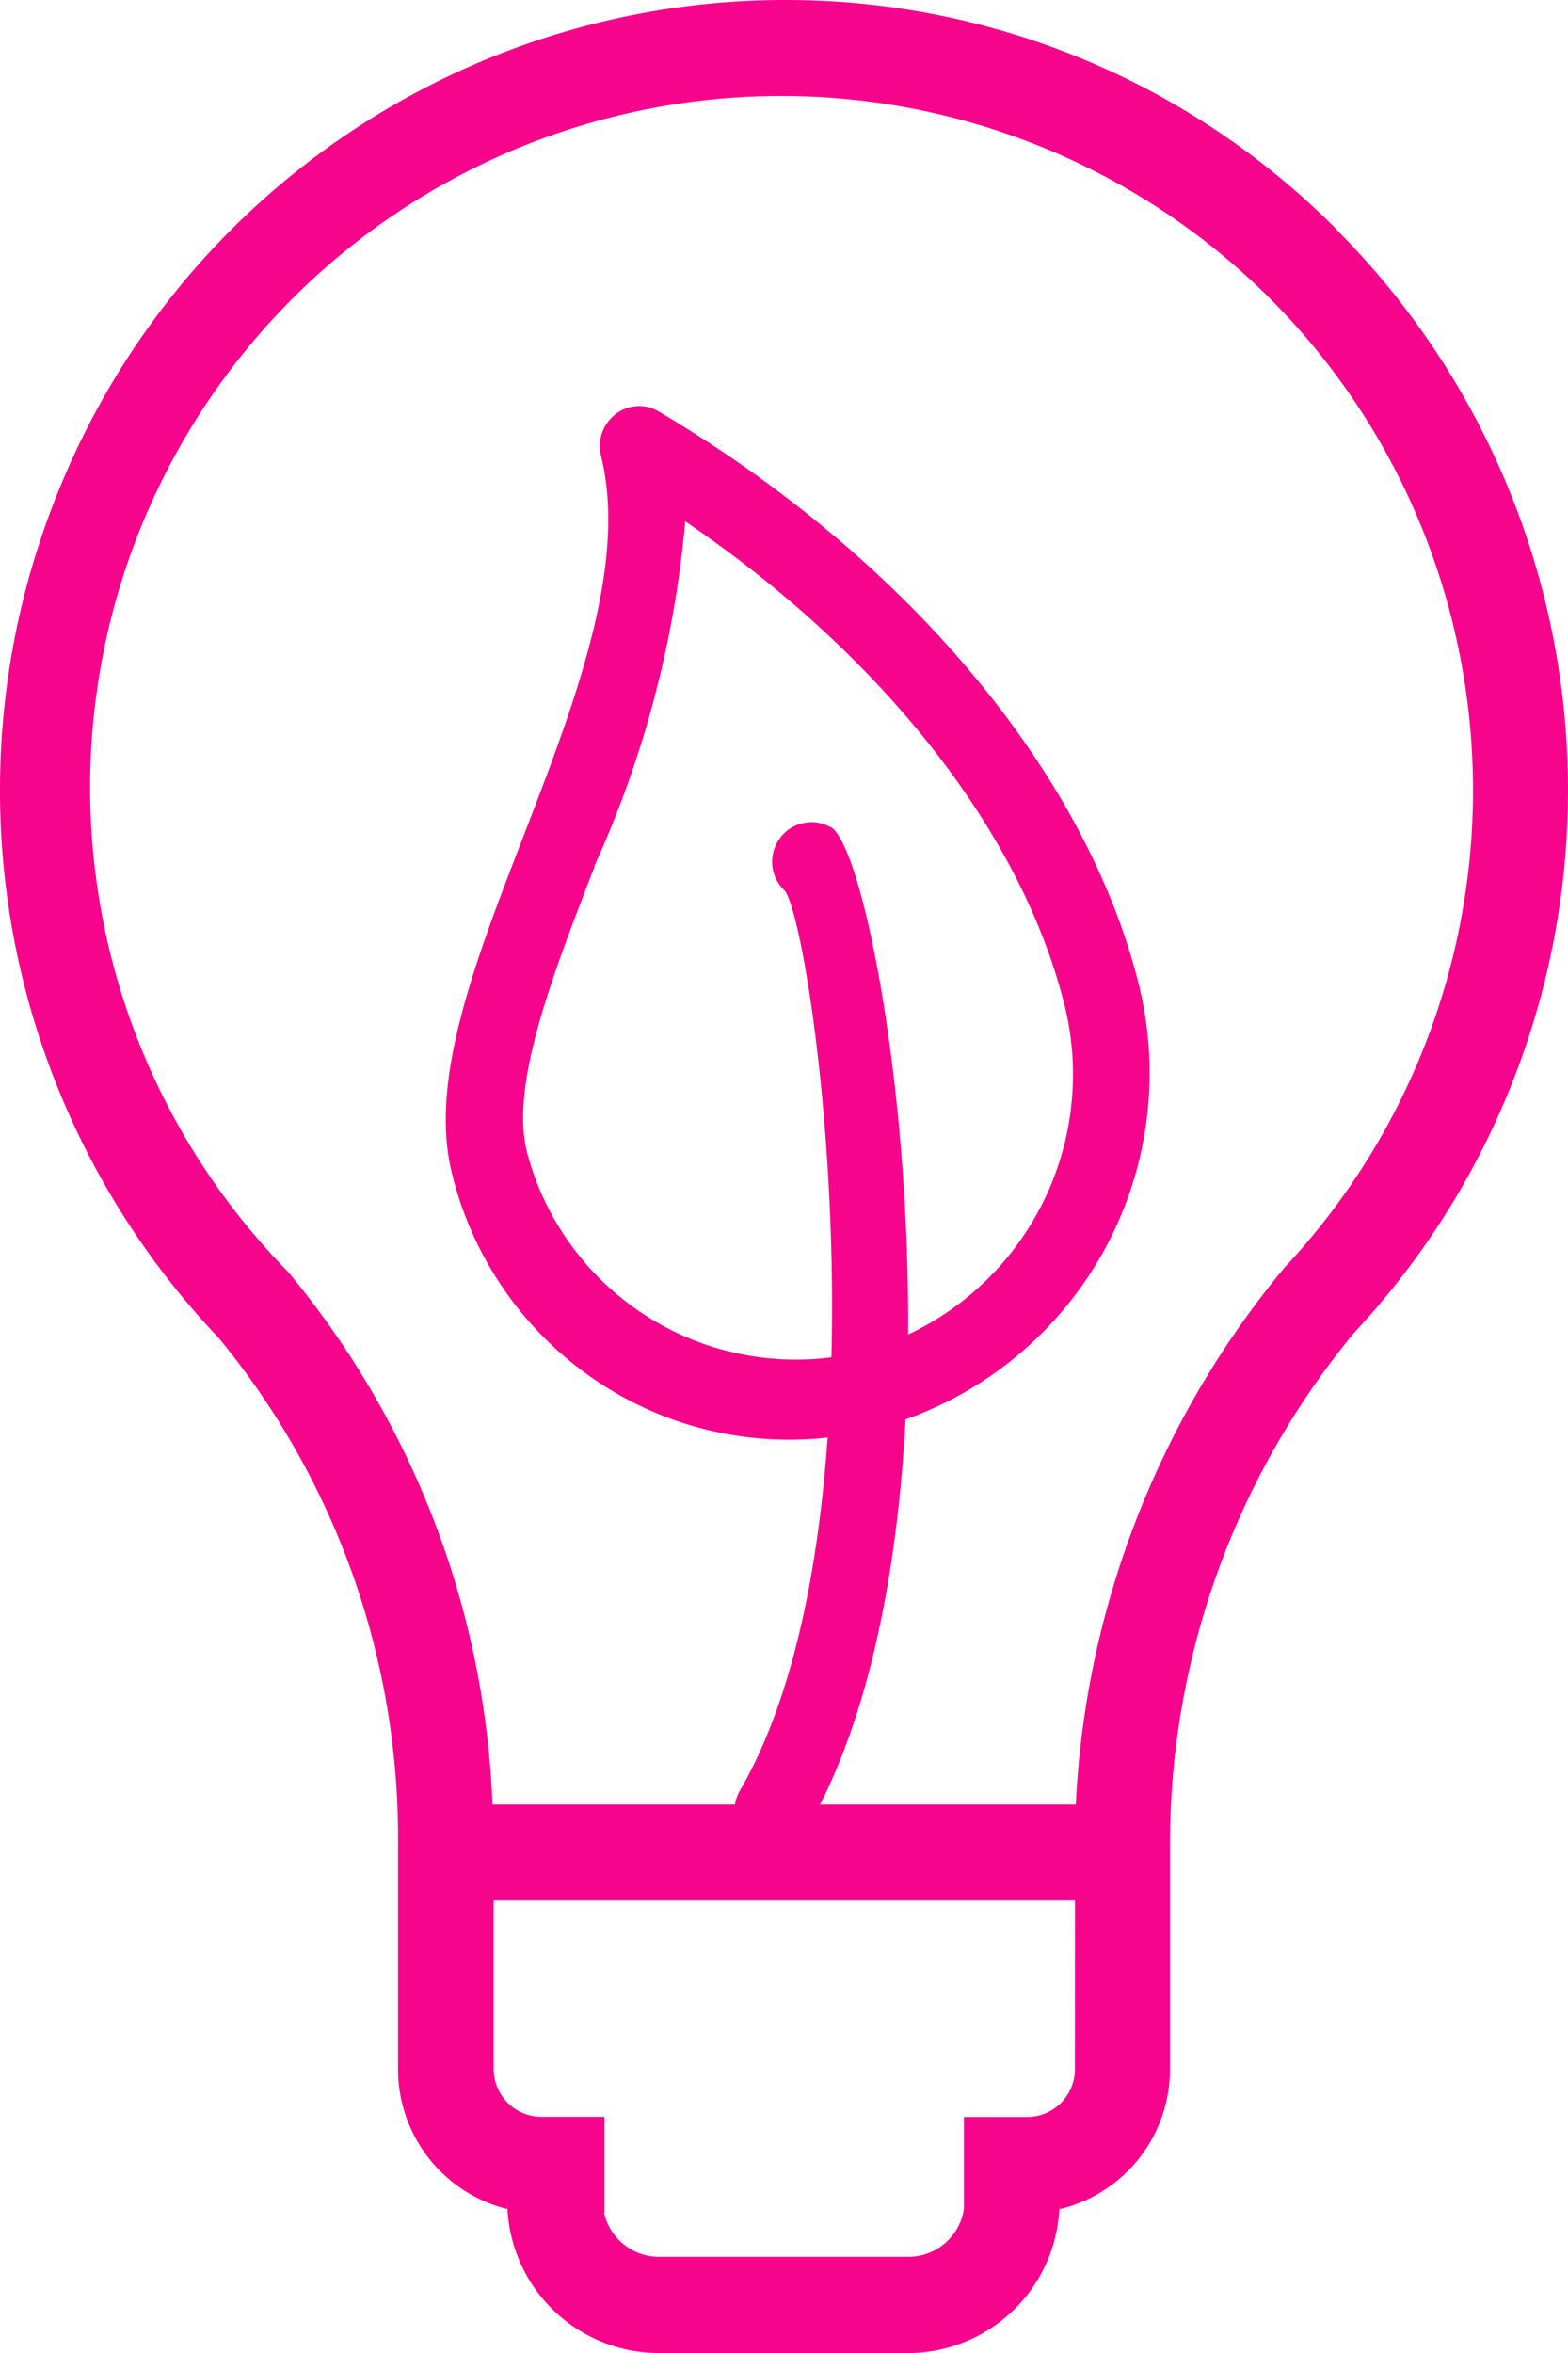
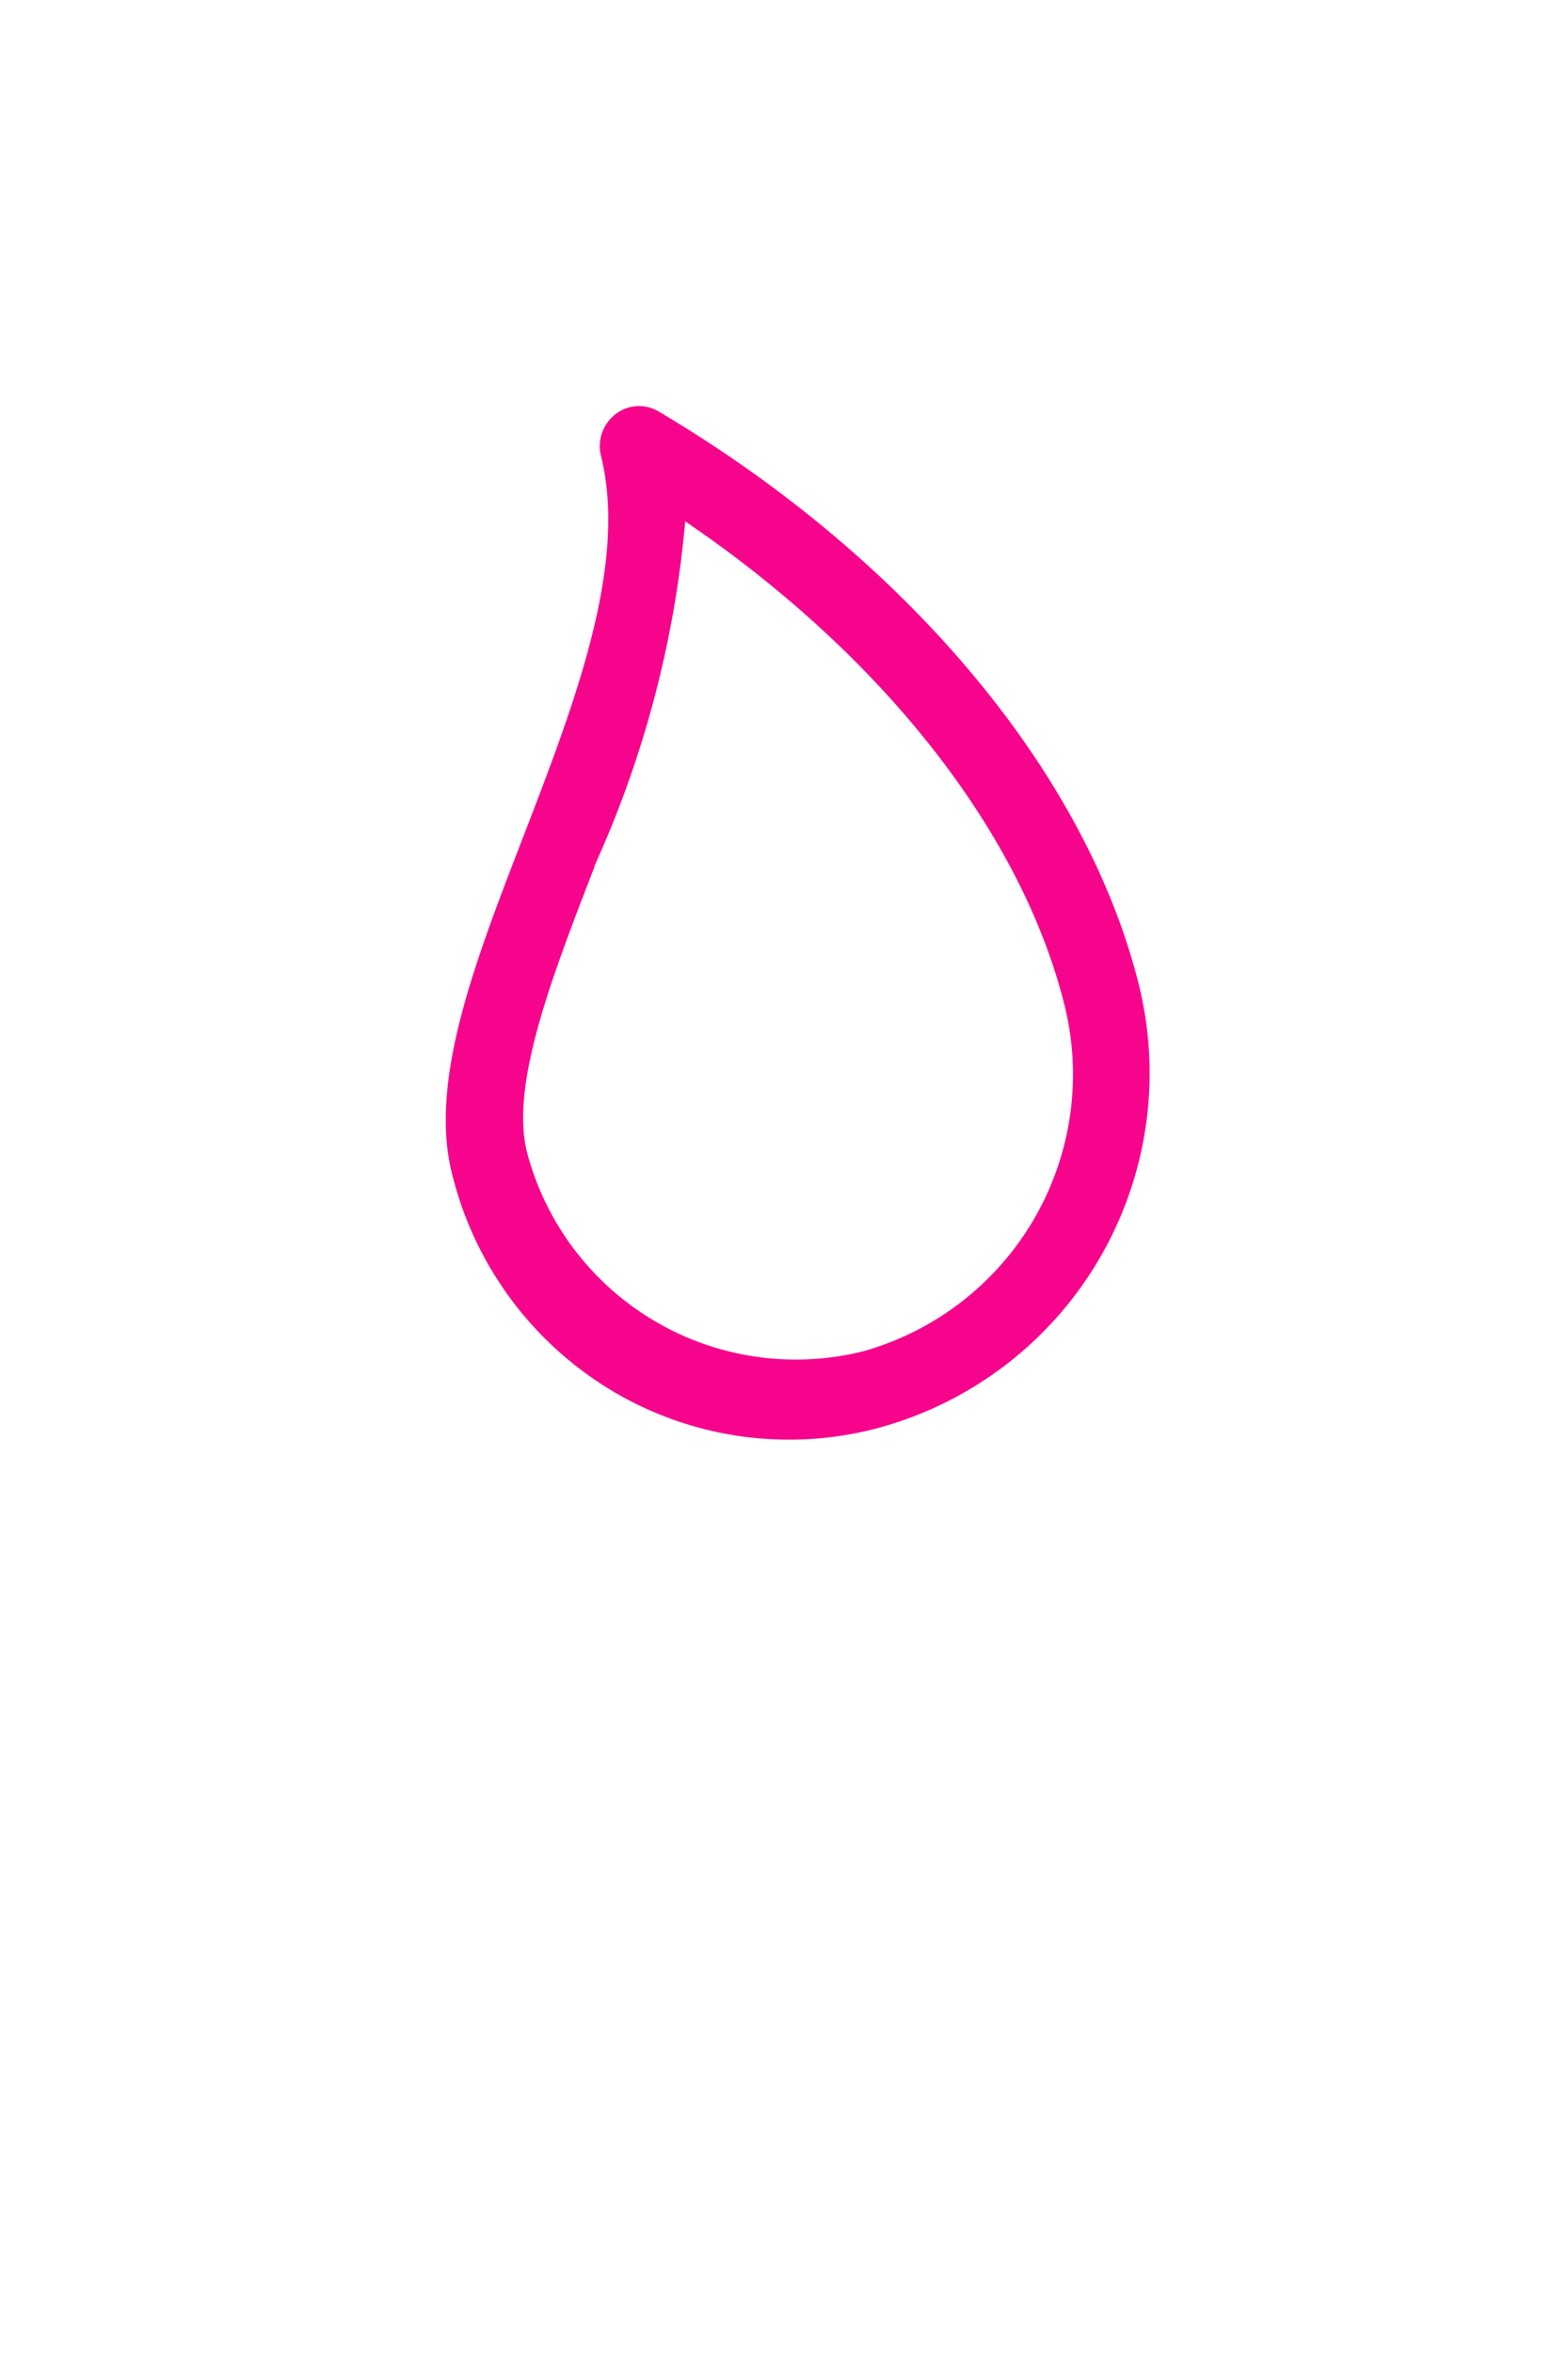
<svg xmlns="http://www.w3.org/2000/svg" id="icon-9" width="23.758" height="35.638" viewBox="0 0 23.758 35.638">
  <path id="Shape" d="M13.943,10.478a.578.578,0,0,1,.649-.045c3.764,2.226,6.486,5.476,7.283,8.691a5.568,5.568,0,0,1-3.9,6.693,5.226,5.226,0,0,1-4.063-.537,5.3,5.3,0,0,1-2.448-3.312c-.345-1.391.342-3.176,1.072-5.064.785-2.036,1.6-4.142,1.187-5.8a.611.611,0,0,1,.219-.625Zm-.314,6.845c-.659,1.7-1.281,3.314-1.026,4.333A4.212,4.212,0,0,0,17.7,24.669a4.355,4.355,0,0,0,3.049-5.235C20.094,16.8,17.98,14.124,15,12.1a15.991,15.991,0,0,1-1.375,5.218Z" transform="translate(-4.618 -4.204)" fill="#f7048d" />
-   <path id="Path" d="M20.2,21.04c.8.475,2.356,10.506-.372,15.191a.58.58,0,0,1-1.008-.008.59.59,0,0,1,0-.586c2.338-4.014,1.142-12.963.686-13.63a.6.6,0,0,1-.082-.792.592.592,0,0,1,.772-.174Z" transform="translate(-7.612 -8.513)" fill="#f7048d" />
-   <path id="Shape-2" data-name="Shape" d="M20.252,3.476A11.75,11.75,0,0,0,11.883,0H11.8A11.879,11.879,0,0,0,.934,7.319,12.038,12.038,0,0,0,3.316,20.266a11.912,11.912,0,0,1,2.715,7.66v3.411a2.182,2.182,0,0,0,1.655,2.12V33.33a2.3,2.3,0,0,0,2.29,2.308h3.788a2.3,2.3,0,0,0,2.29-2.308v.129a2.179,2.179,0,0,0,1.673-2.122V27.926a12.167,12.167,0,0,1,2.789-7.74,12.032,12.032,0,0,0-.268-16.71ZM16.287,31.336a.724.724,0,0,1-.721.726h-.96v1.452h.009v-.188a.852.852,0,0,1-.847.854H9.98a.852.852,0,0,1-.848-.854v.188h.027V32.06H8.2a.724.724,0,0,1-.72-.726V28.782h8.809Zm3.184-12.149A13.768,13.768,0,0,0,16.3,27.33H7.462a13.437,13.437,0,0,0-3.1-8.07A10.472,10.472,0,1,1,21.45,7.772a10.576,10.576,0,0,1-1.979,11.417Z" transform="translate(0 0)" fill="#f7048d" />
</svg>